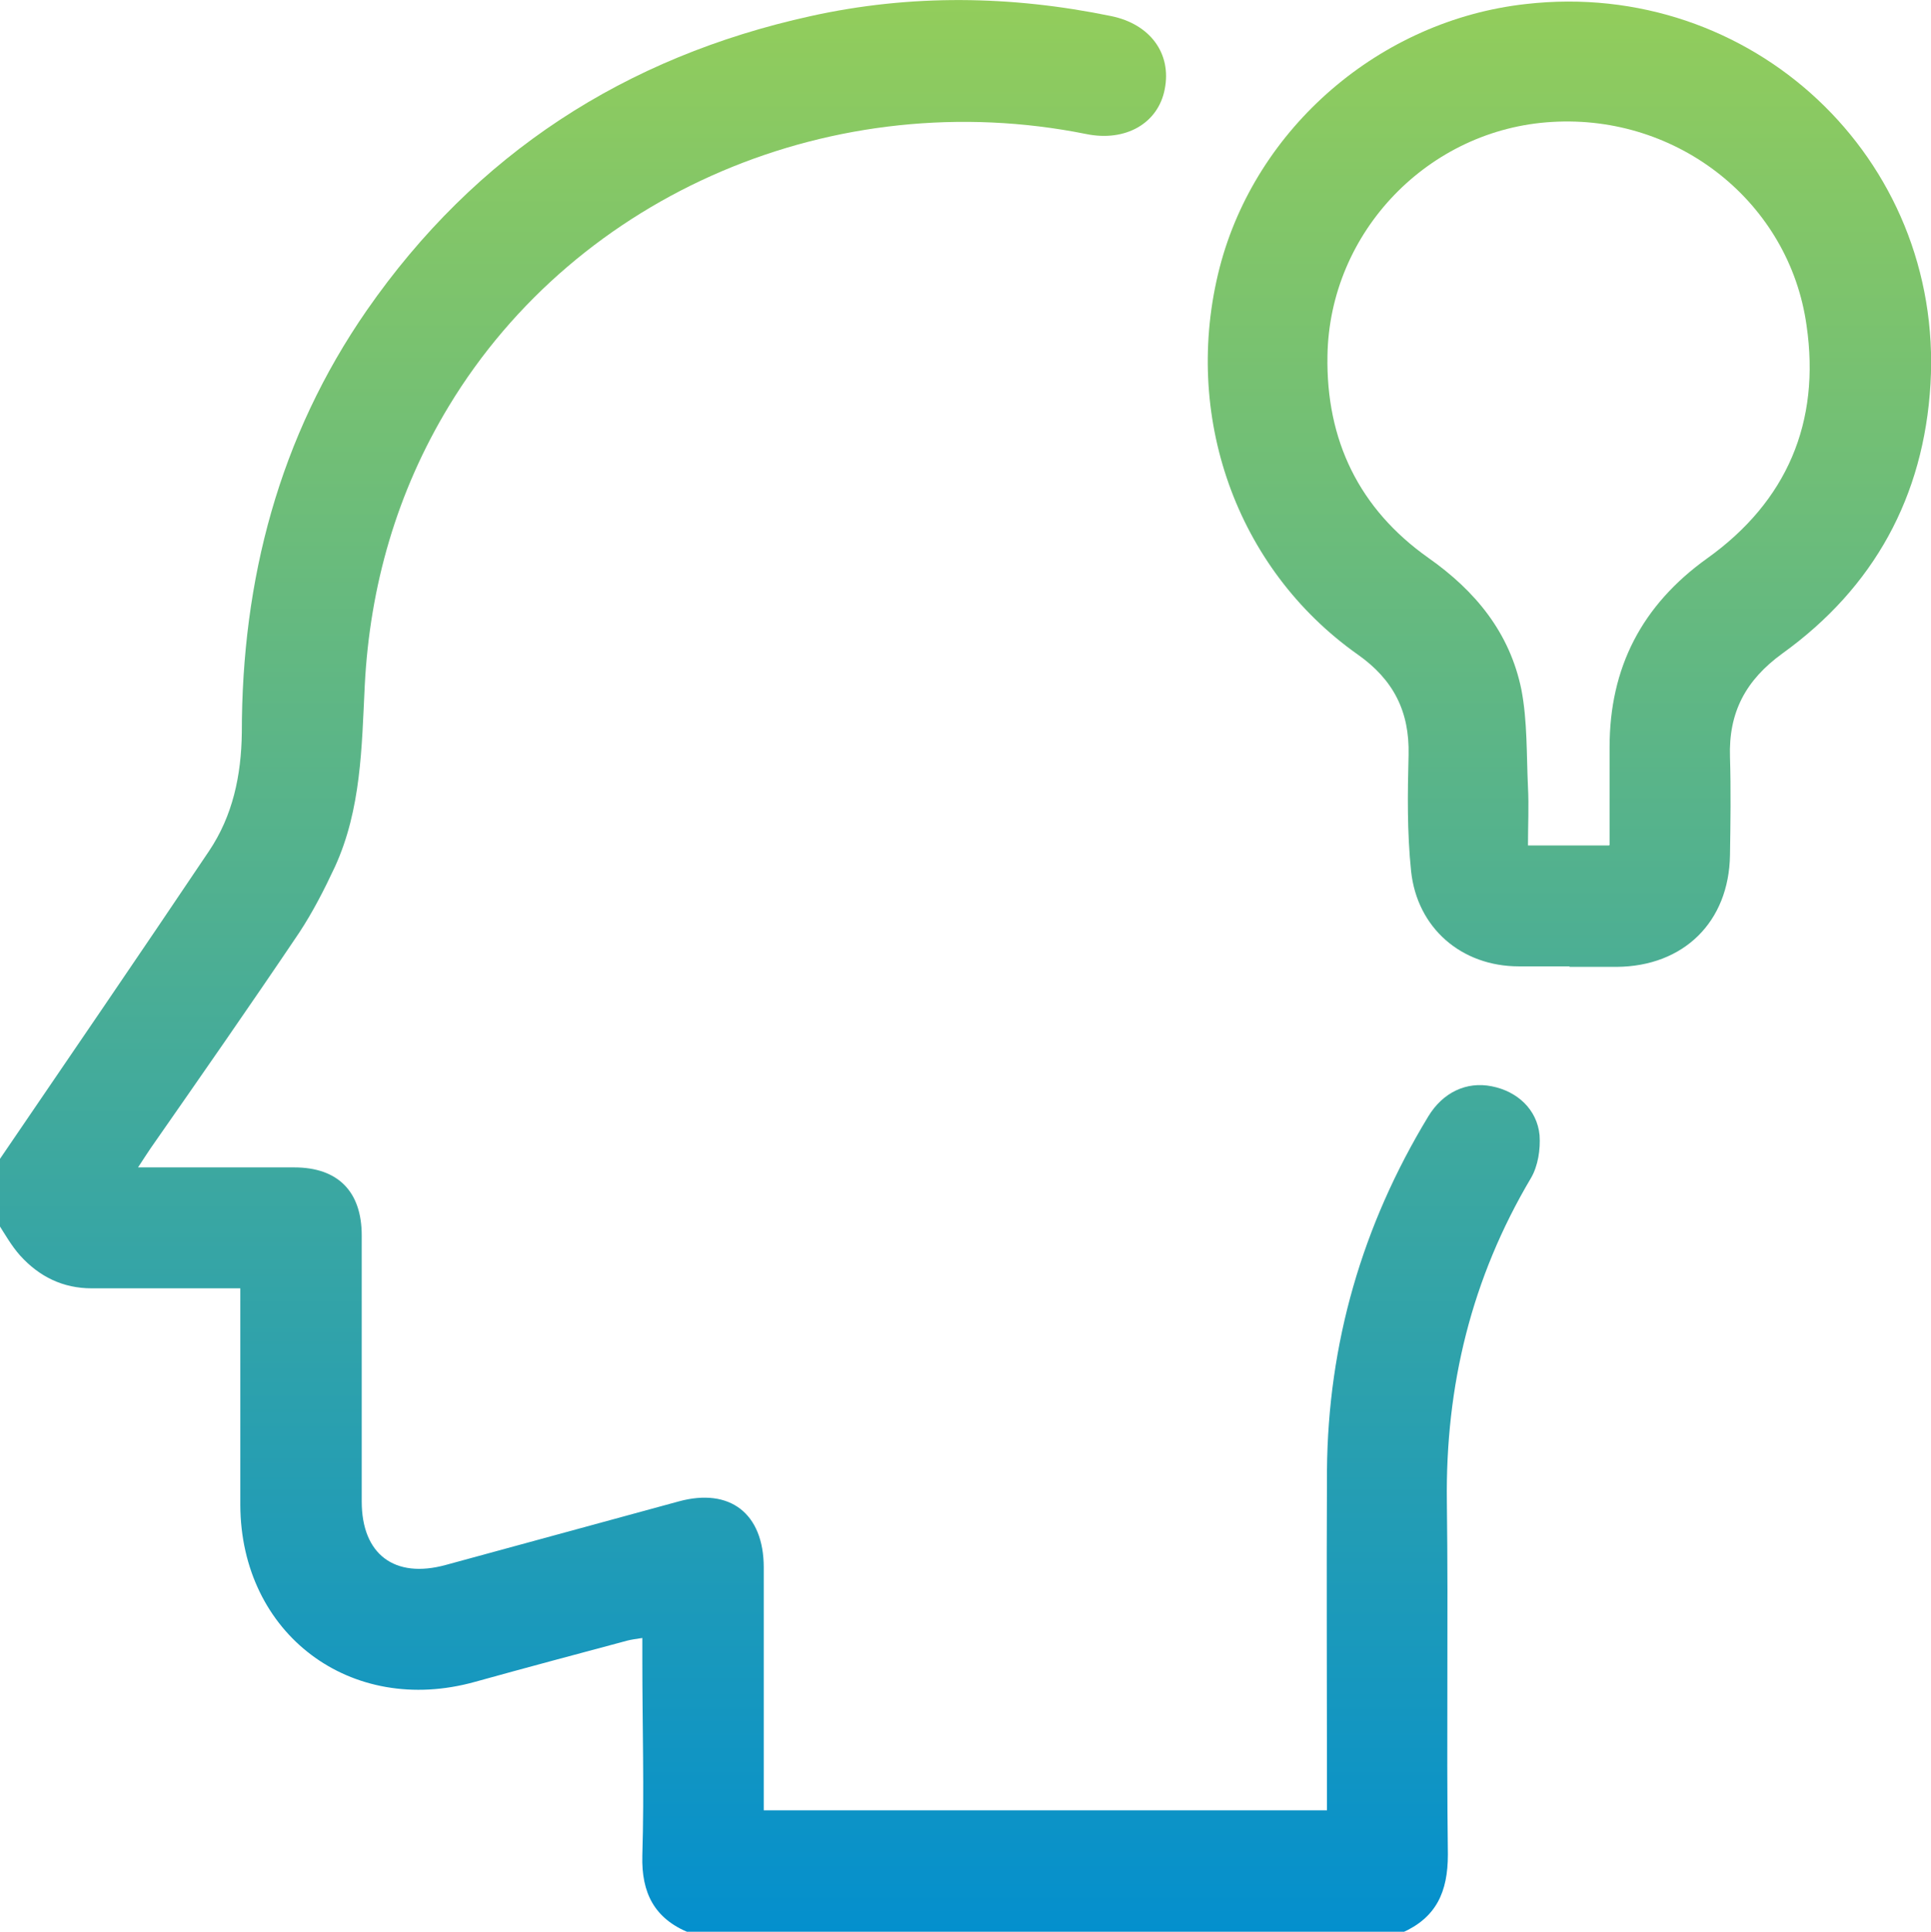
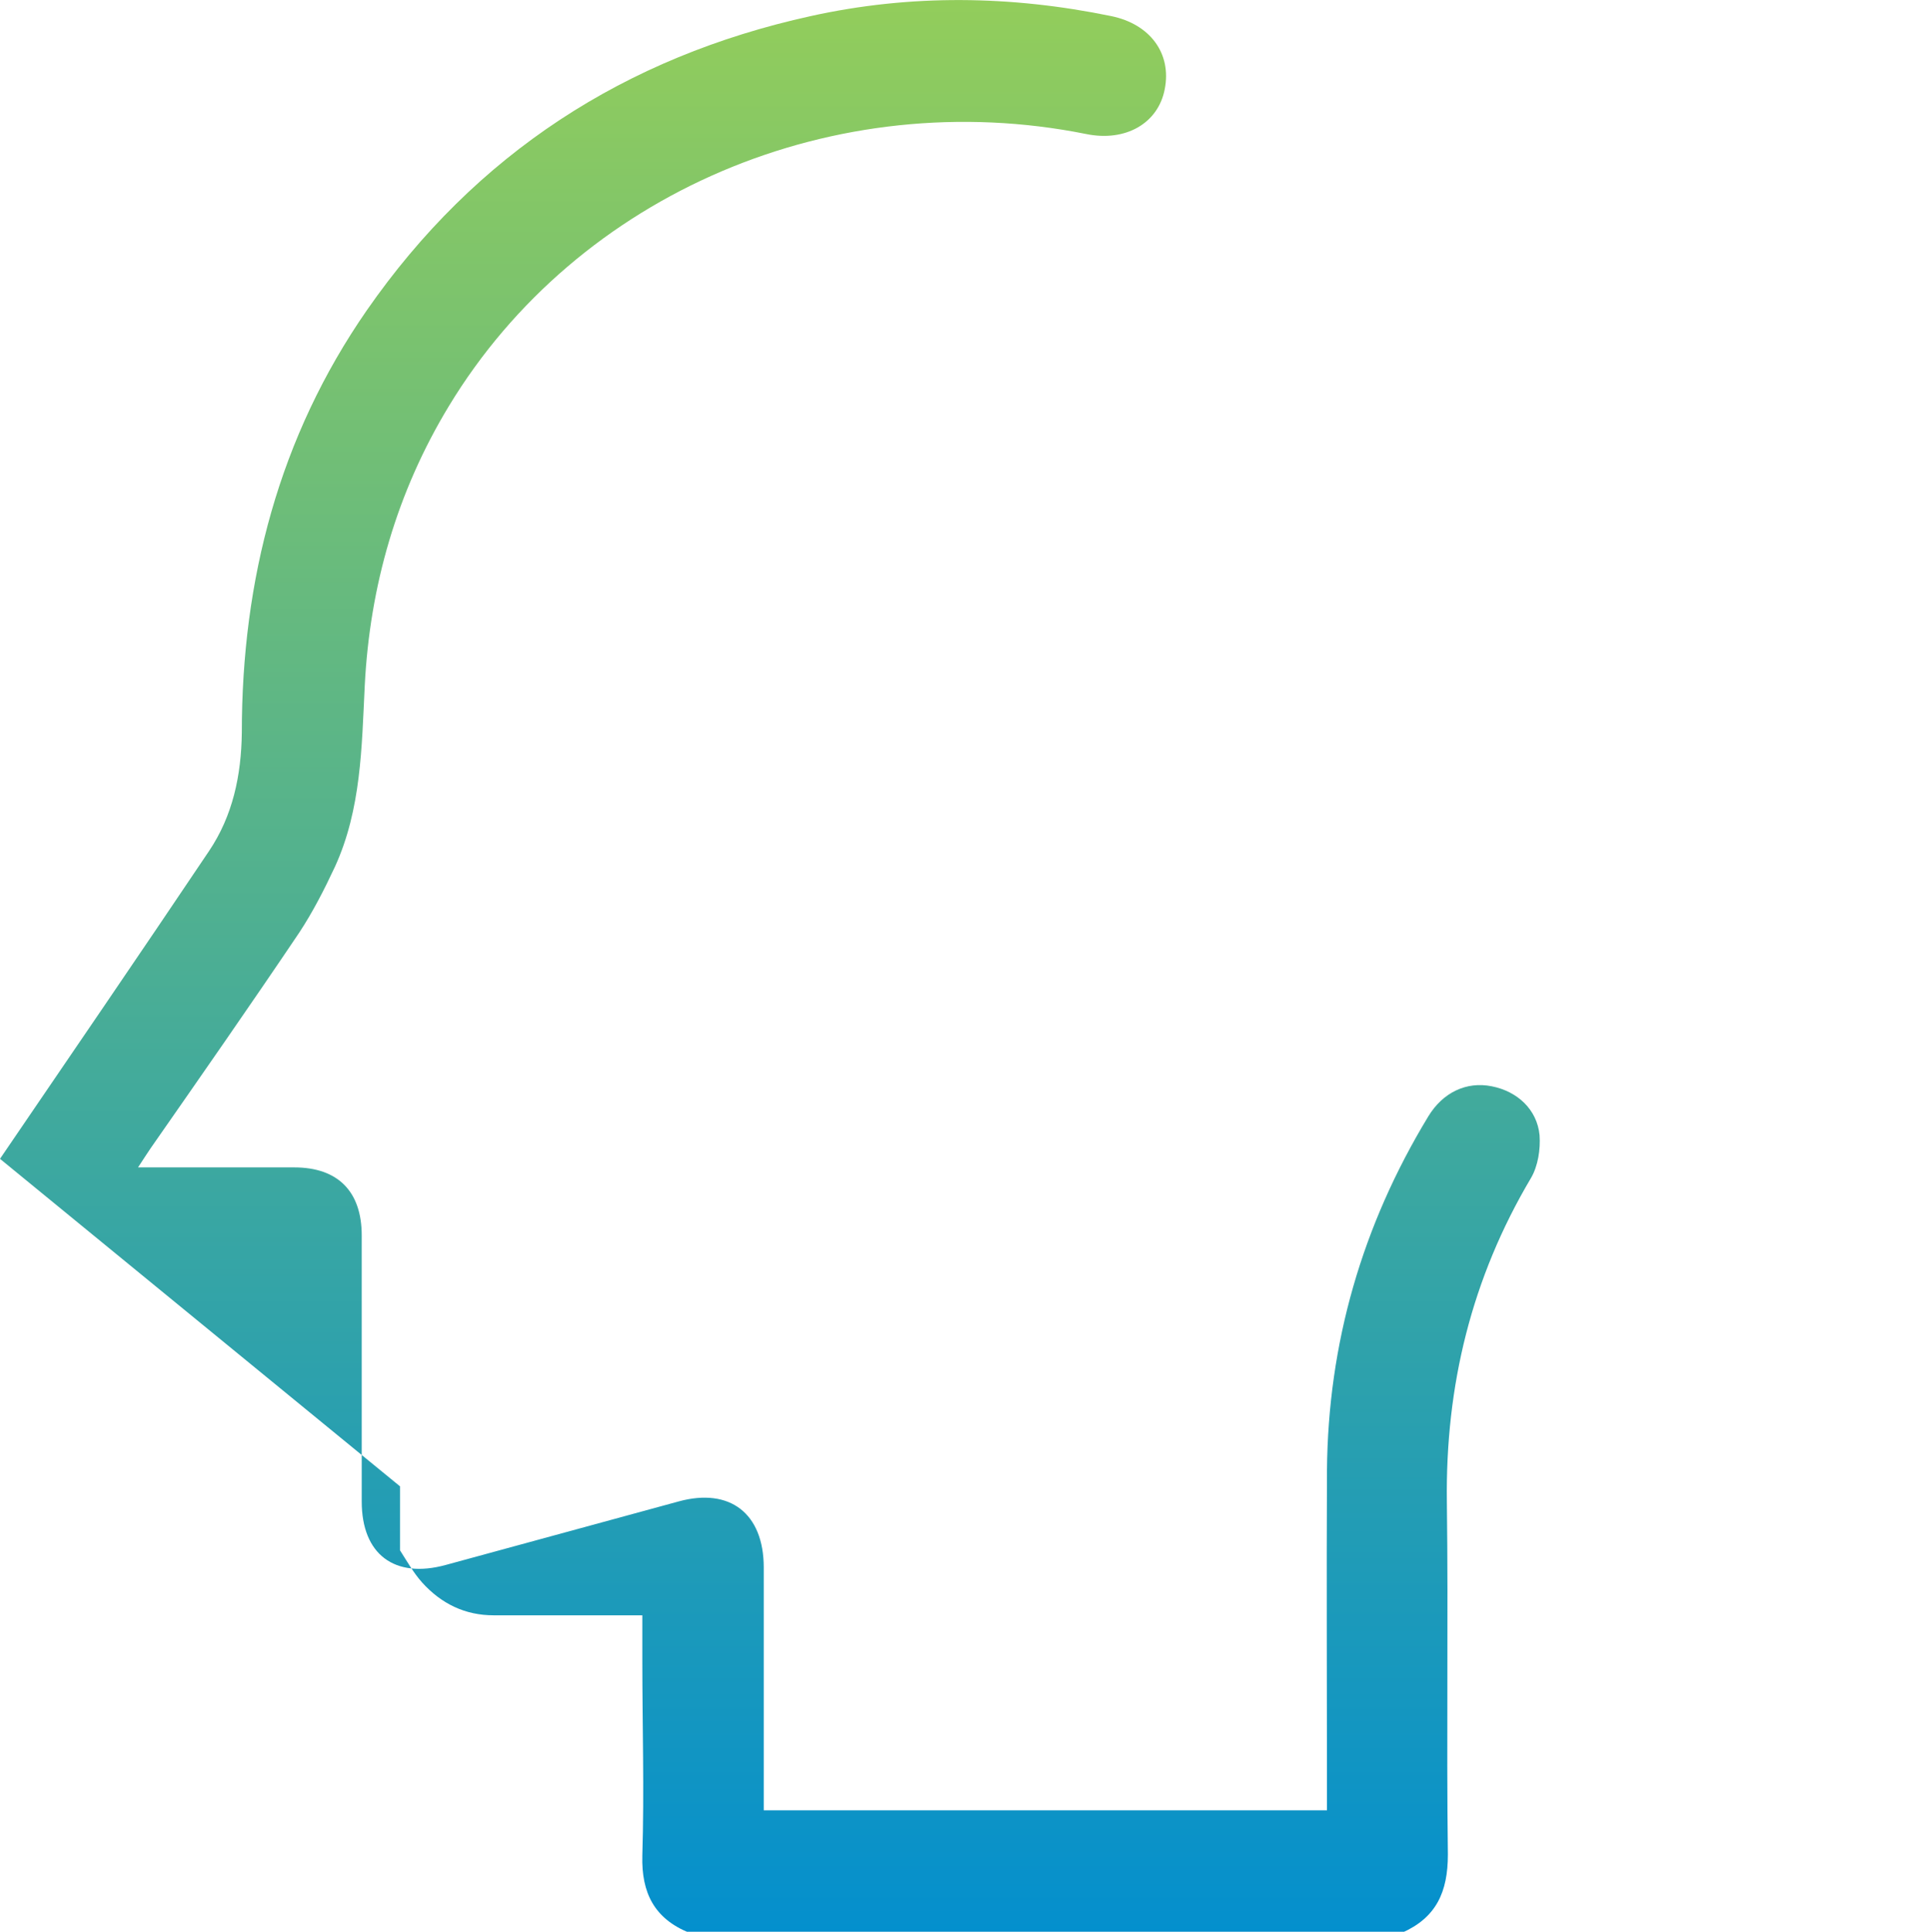
<svg xmlns="http://www.w3.org/2000/svg" xmlns:xlink="http://www.w3.org/1999/xlink" version="1.1" viewBox="0 0 383.3 383.4">
  <defs>
    <style>
      .cls-1 {
        fill: url(#Dégradé_sans_nom_2);
      }

      .cls-2 {
        fill: url(#Dégradé_sans_nom_2-2);
      }
    </style>
    <linearGradient id="Dégradé_sans_nom_2" data-name="Dégradé sans nom 2" x1="153" y1="-7" x2="153" y2="386" gradientUnits="userSpaceOnUse">
      <stop offset="0" stop-color="#95ce59" />
      <stop offset="1" stop-color="#038fce" />
    </linearGradient>
    <linearGradient id="Dégradé_sans_nom_2-2" data-name="Dégradé sans nom 2" x1="311.5" y1="-7" x2="311.5" y2="386" xlink:href="#Dégradé_sans_nom_2" />
  </defs>
  <g>
    <g id="Calque_1">
-       <path class="cls-1" d="M0,230c13.9-20.4,27.8-40.7,41.5-61.1,4.7-7,6.4-15,6.5-23.5,0-30.3,7.4-58.7,24.8-83.8C94.4,30.5,124.1,11.3,160.9,3.2c19.9-4.4,39.8-4.1,59.7,0,7.7,1.6,12,7.4,10.6,14.5-1.3,6.8-7.8,10.5-15.6,8.9-49.8-10-100.9,11.7-126.5,54-10.3,17-15.7,35.7-16.7,55.5-.6,12.2-.7,24.5-5.9,35.9-2.1,4.5-4.4,9-7.1,13.1-9.7,14.4-19.6,28.6-29.5,42.8-.7,1-1.3,2-2.5,3.8h7.4c7.9,0,15.7,0,23.6,0,8.7,0,13.4,4.8,13.4,13.5,0,17.6,0,35.2,0,52.8,0,10.5,6.5,15.4,16.7,12.6,15.4-4.2,30.8-8.4,46.2-12.6,10.2-2.8,16.9,2.4,16.9,13.1,0,16,0,31.9,0,48.2h111.8v-3.8c0-21.2-.1-42.4,0-63.6.2-25.3,7-48.7,20.1-70.3,2.9-4.8,7.6-7,12.6-6,5.1,1,9,4.6,9.5,9.7.2,2.8-.3,6.1-1.7,8.5-11.8,19.9-17,41.2-16.7,64.3.3,23.3-.1,46.7.2,70,0,7.4-2.3,12.5-9.1,15.5h-141.5c-6.9-2.8-9.5-7.9-9.3-15.3.4-13,0-25.9,0-38.9v-4.3c-1.3.2-2.1.3-2.9.5-10.1,2.7-20.2,5.4-30.3,8.2-24.7,6.9-46.5-9.5-46.6-35.1,0-12.8,0-25.7,0-38.5v-4.5h-4.4c-8.4,0-16.7,0-25.1,0-5.7,0-10.4-2.3-14.2-6.5-1.7-1.9-3-4.2-4.4-6.4v-12.7Z" />
-       <path class="cls-2" d="M311.6,191.8c-3.4,0-6.7,0-10.1,0-11.4,0-20.2-7.6-21.4-18.9-.8-7.7-.7-15.4-.5-23.1.2-8.6-3-14.9-10.1-19.9-24.2-17.1-34.9-47.6-27.4-76.8,7.2-27.8,31.9-49.1,60.8-52.3,44.7-5.1,82.9,30.5,80.3,75.4-1.3,22.3-11.2,40.4-29.4,53.5-7.3,5.3-10.7,11.7-10.4,20.6.2,6.5.1,13,0,19.4-.2,13.3-9.2,22.1-22.5,22.2-3.1,0-6.2,0-9.4,0h0ZM319.5,167.7c0-6.7,0-13,0-19.4,0-15.8,6.4-28.2,19.4-37.5,15.8-11.3,22.5-27,19.7-46.2-3.4-24.4-25.5-41.9-50.5-40.4-24.5,1.4-44.2,21.8-44.6,46.4-.3,16.8,6.3,30.4,20,40.1,9.4,6.6,16.2,14.9,18.5,26.2,1.2,6.3,1,12.9,1.3,19.3.2,3.8,0,7.6,0,11.6h16.1Z" />
+       <path class="cls-1" d="M0,230c13.9-20.4,27.8-40.7,41.5-61.1,4.7-7,6.4-15,6.5-23.5,0-30.3,7.4-58.7,24.8-83.8C94.4,30.5,124.1,11.3,160.9,3.2c19.9-4.4,39.8-4.1,59.7,0,7.7,1.6,12,7.4,10.6,14.5-1.3,6.8-7.8,10.5-15.6,8.9-49.8-10-100.9,11.7-126.5,54-10.3,17-15.7,35.7-16.7,55.5-.6,12.2-.7,24.5-5.9,35.9-2.1,4.5-4.4,9-7.1,13.1-9.7,14.4-19.6,28.6-29.5,42.8-.7,1-1.3,2-2.5,3.8h7.4c7.9,0,15.7,0,23.6,0,8.7,0,13.4,4.8,13.4,13.5,0,17.6,0,35.2,0,52.8,0,10.5,6.5,15.4,16.7,12.6,15.4-4.2,30.8-8.4,46.2-12.6,10.2-2.8,16.9,2.4,16.9,13.1,0,16,0,31.9,0,48.2h111.8v-3.8c0-21.2-.1-42.4,0-63.6.2-25.3,7-48.7,20.1-70.3,2.9-4.8,7.6-7,12.6-6,5.1,1,9,4.6,9.5,9.7.2,2.8-.3,6.1-1.7,8.5-11.8,19.9-17,41.2-16.7,64.3.3,23.3-.1,46.7.2,70,0,7.4-2.3,12.5-9.1,15.5h-141.5c-6.9-2.8-9.5-7.9-9.3-15.3.4-13,0-25.9,0-38.9v-4.3v-4.5h-4.4c-8.4,0-16.7,0-25.1,0-5.7,0-10.4-2.3-14.2-6.5-1.7-1.9-3-4.2-4.4-6.4v-12.7Z" />
    </g>
  </g>
</svg>